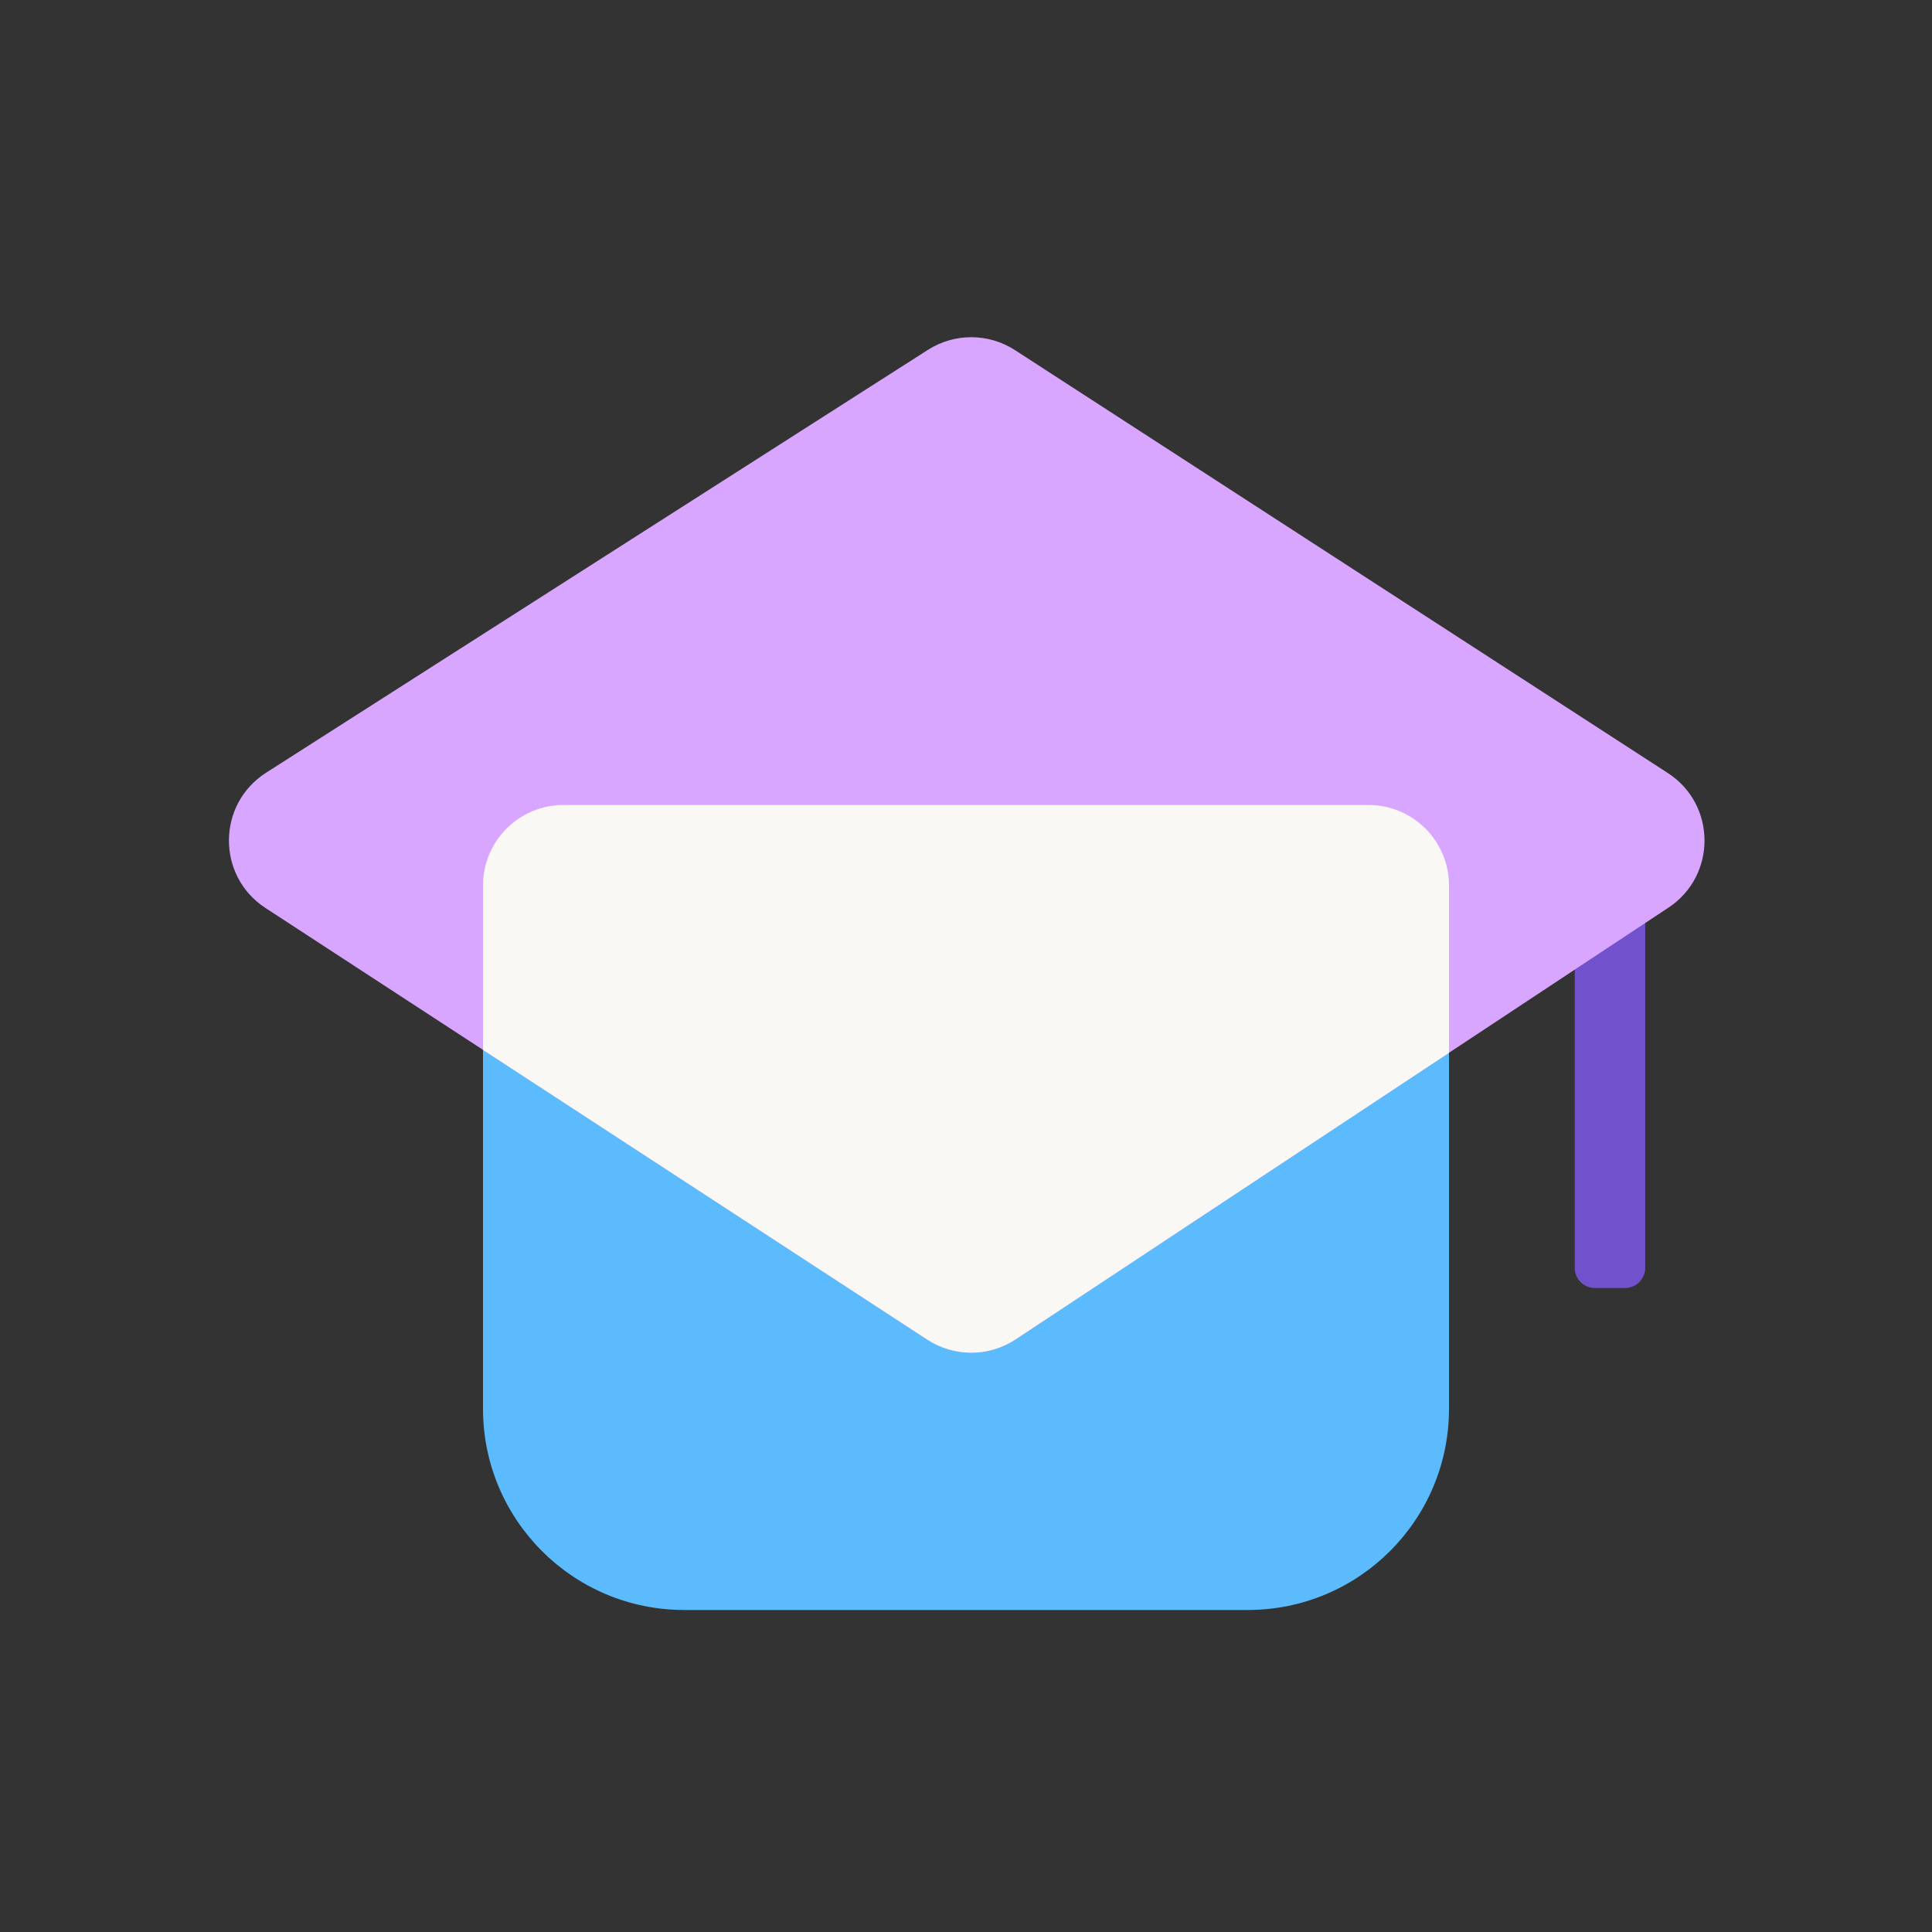
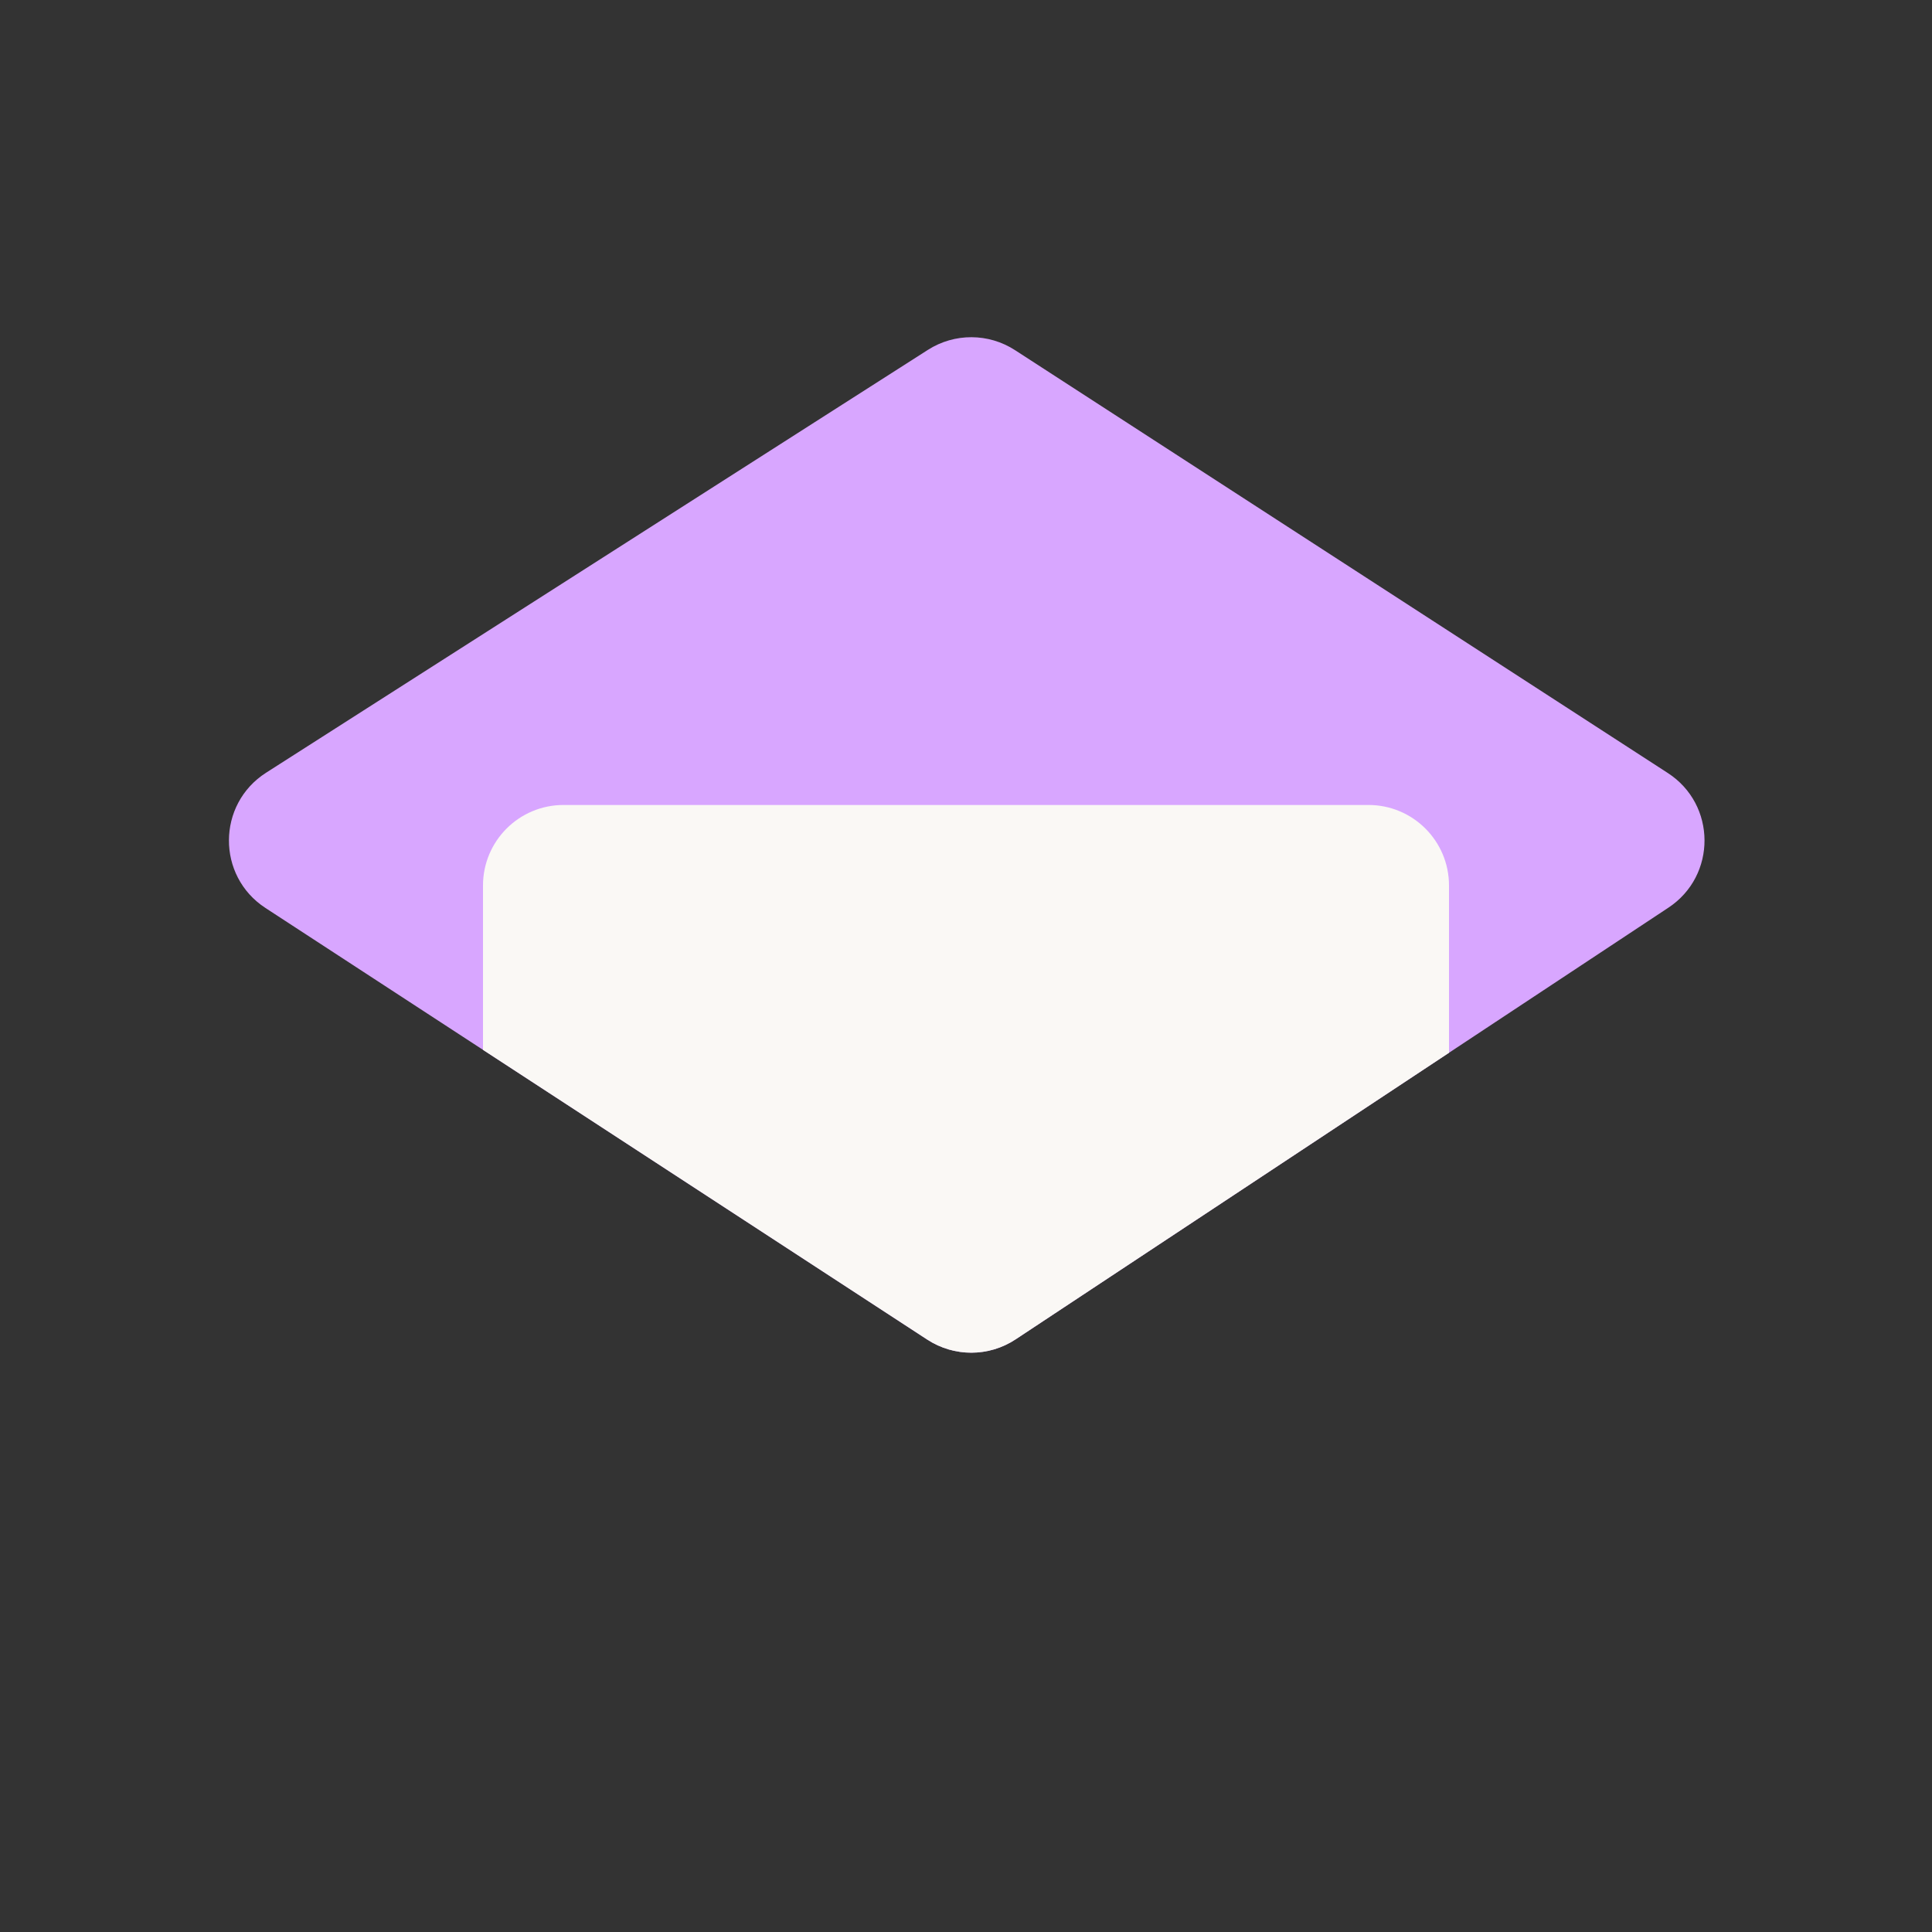
<svg xmlns="http://www.w3.org/2000/svg" width="64" height="64" viewBox="0 0 64 64" fill="none">
  <rect x="0" y="0" width="64" height="64" fill="#333333" stroke="none" />
-   <path d="M16 46.667V32C16 30.527 17.194 29.333 18.666 29.333H45.333C46.806 29.333 48 30.527 48 32V46.667C48 50.349 45.015 53.333 41.333 53.333H22.666C18.985 53.333 16 50.349 16 46.667Z" fill="#5BBBFC" />
-   <path fill-rule="evenodd" clip-rule="evenodd" d="M52.833 42.667C52.465 42.667 52.166 42.368 52.166 42V27.333C52.166 26.965 52.465 26.667 52.833 26.667H53.833C54.201 26.667 54.5 26.965 54.5 27.333V42C54.5 42.368 54.201 42.667 53.833 42.667H52.833Z" fill="#7252CC" />
  <path d="M8.815 25.597L30.738 11.59C31.619 11.027 32.747 11.031 33.624 11.599L55.247 25.606C56.861 26.651 56.872 29.008 55.268 30.068L33.645 44.367C32.758 44.954 31.608 44.957 30.717 44.376L8.794 30.078C7.171 29.02 7.183 26.64 8.815 25.597Z" fill="#D8A6FF" />
  <path d="M48 34.875L33.645 44.367C32.758 44.954 31.608 44.957 30.717 44.376L16 34.778V29.333C16 27.86 17.194 26.666 18.667 26.666H45.333C46.806 26.666 48 27.86 48 29.333V34.875Z" fill="#FAF8F5" />
</svg>